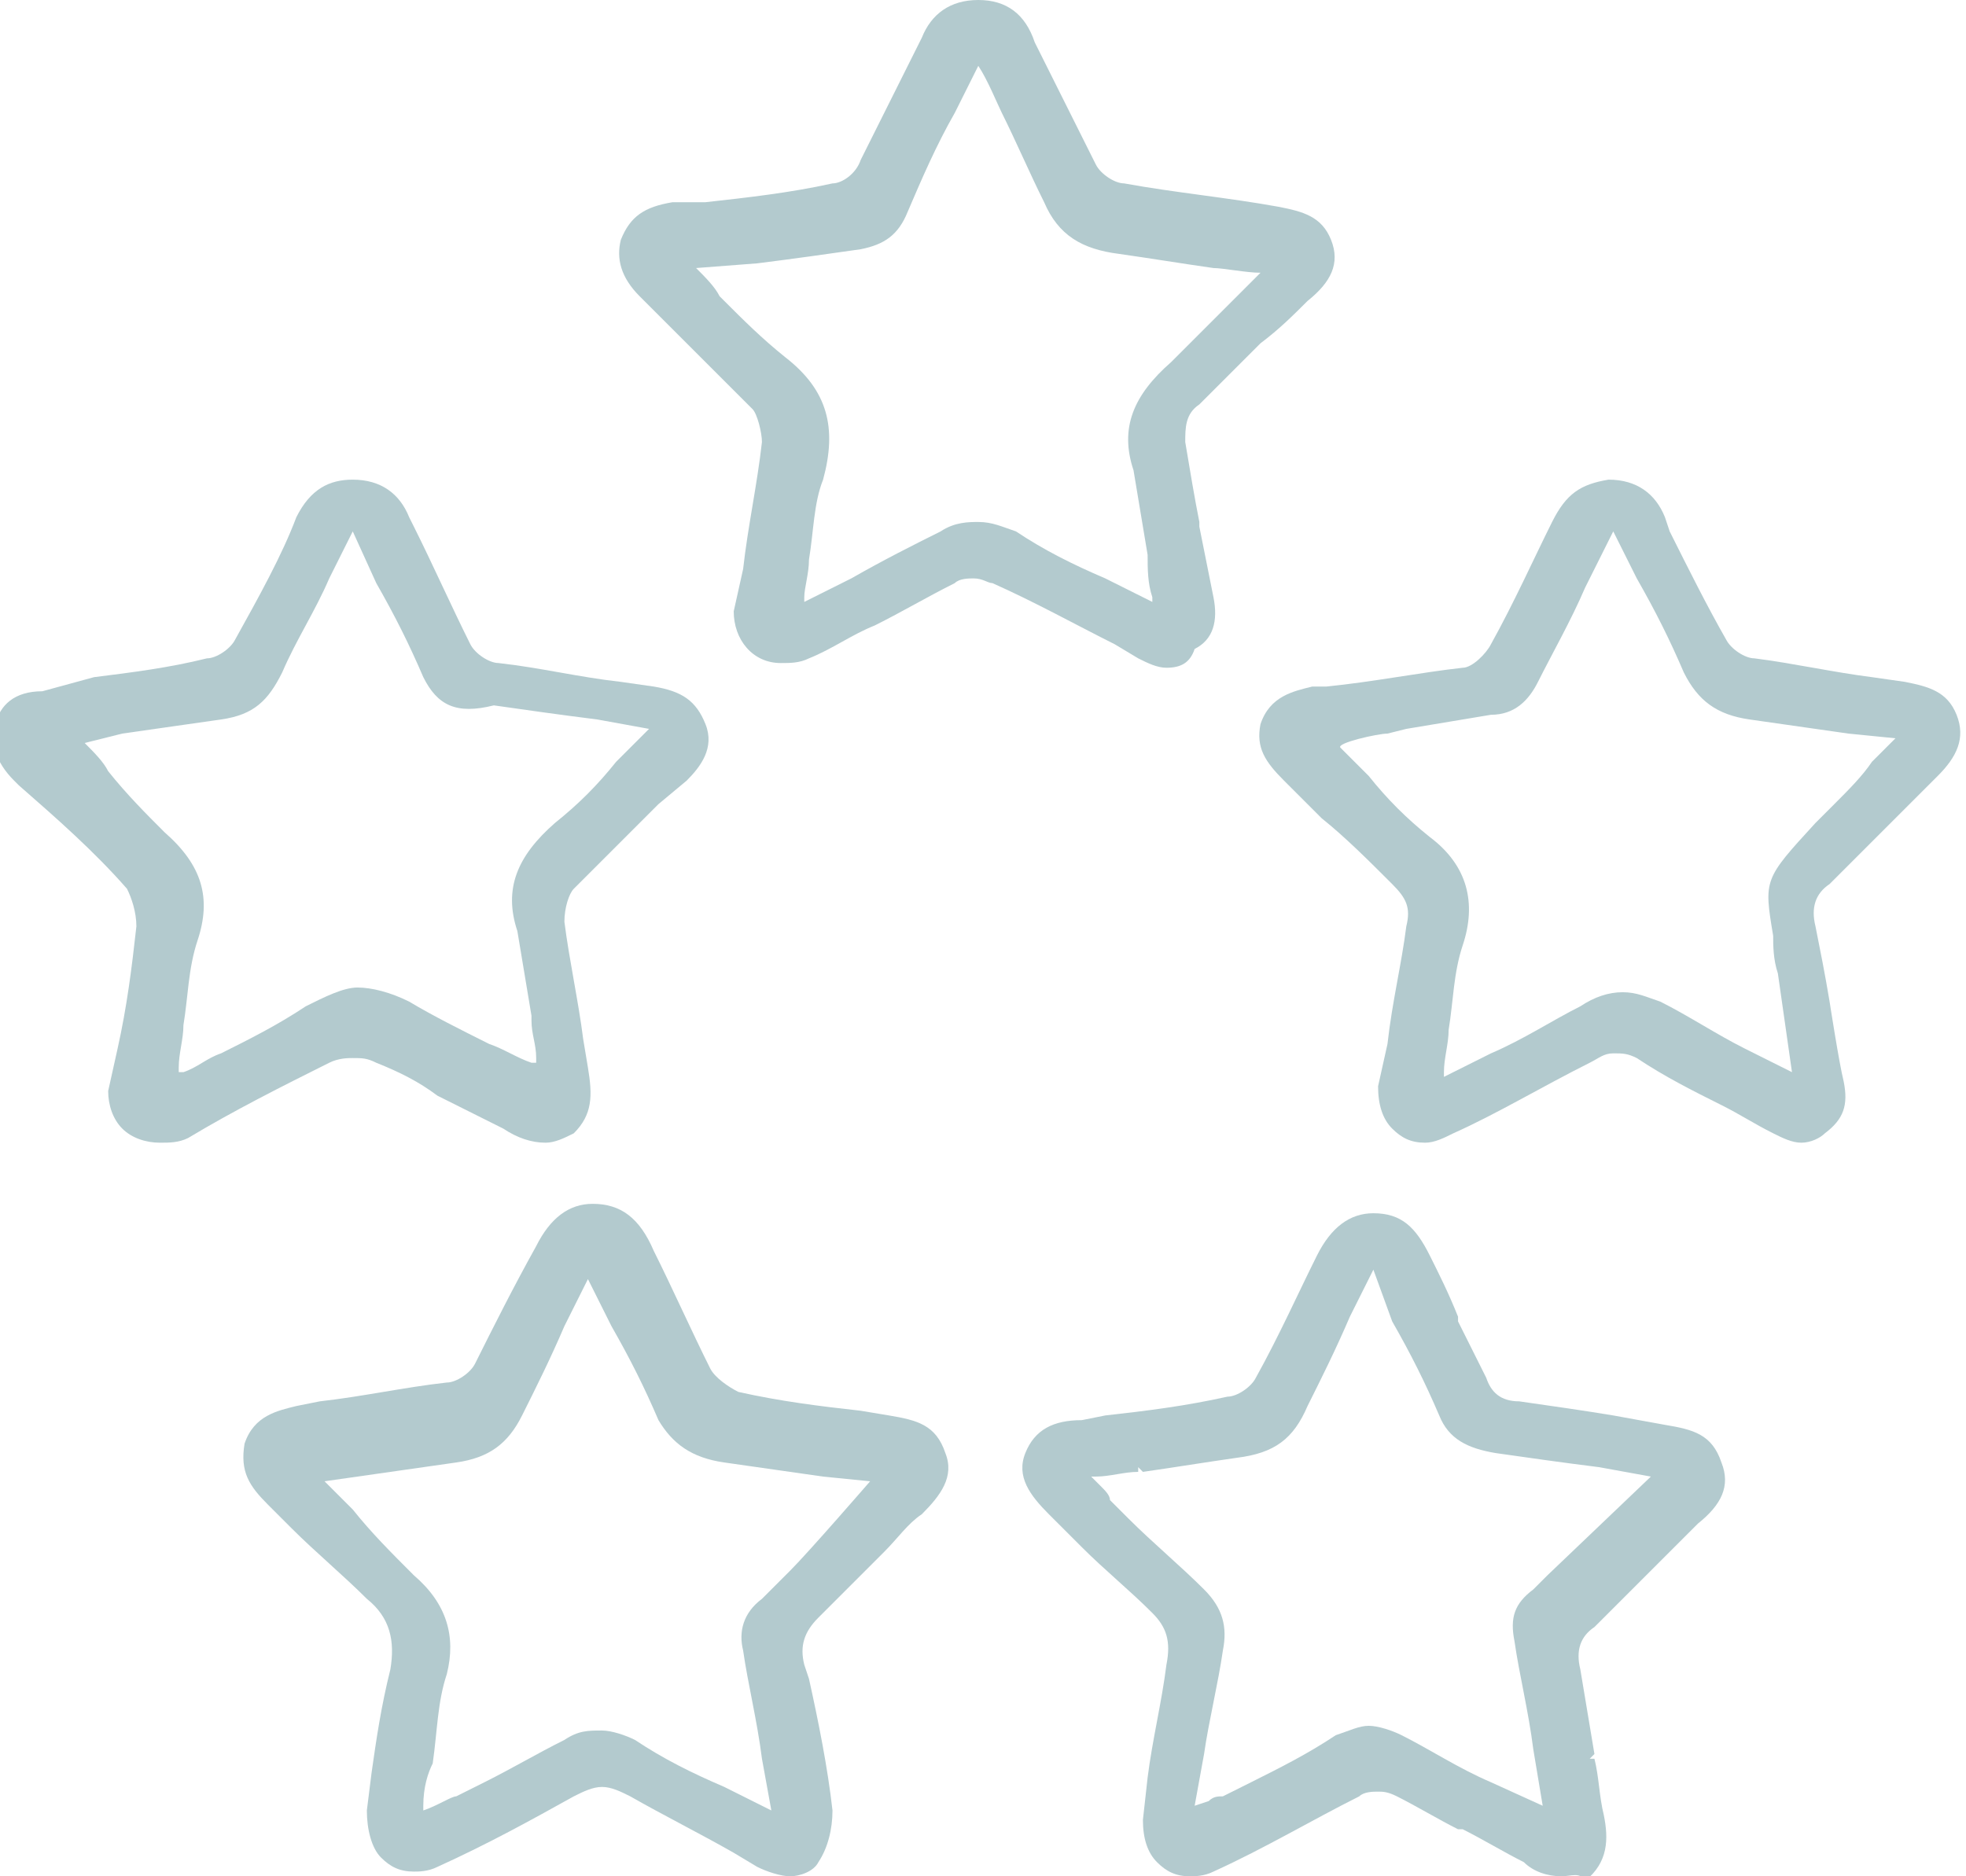
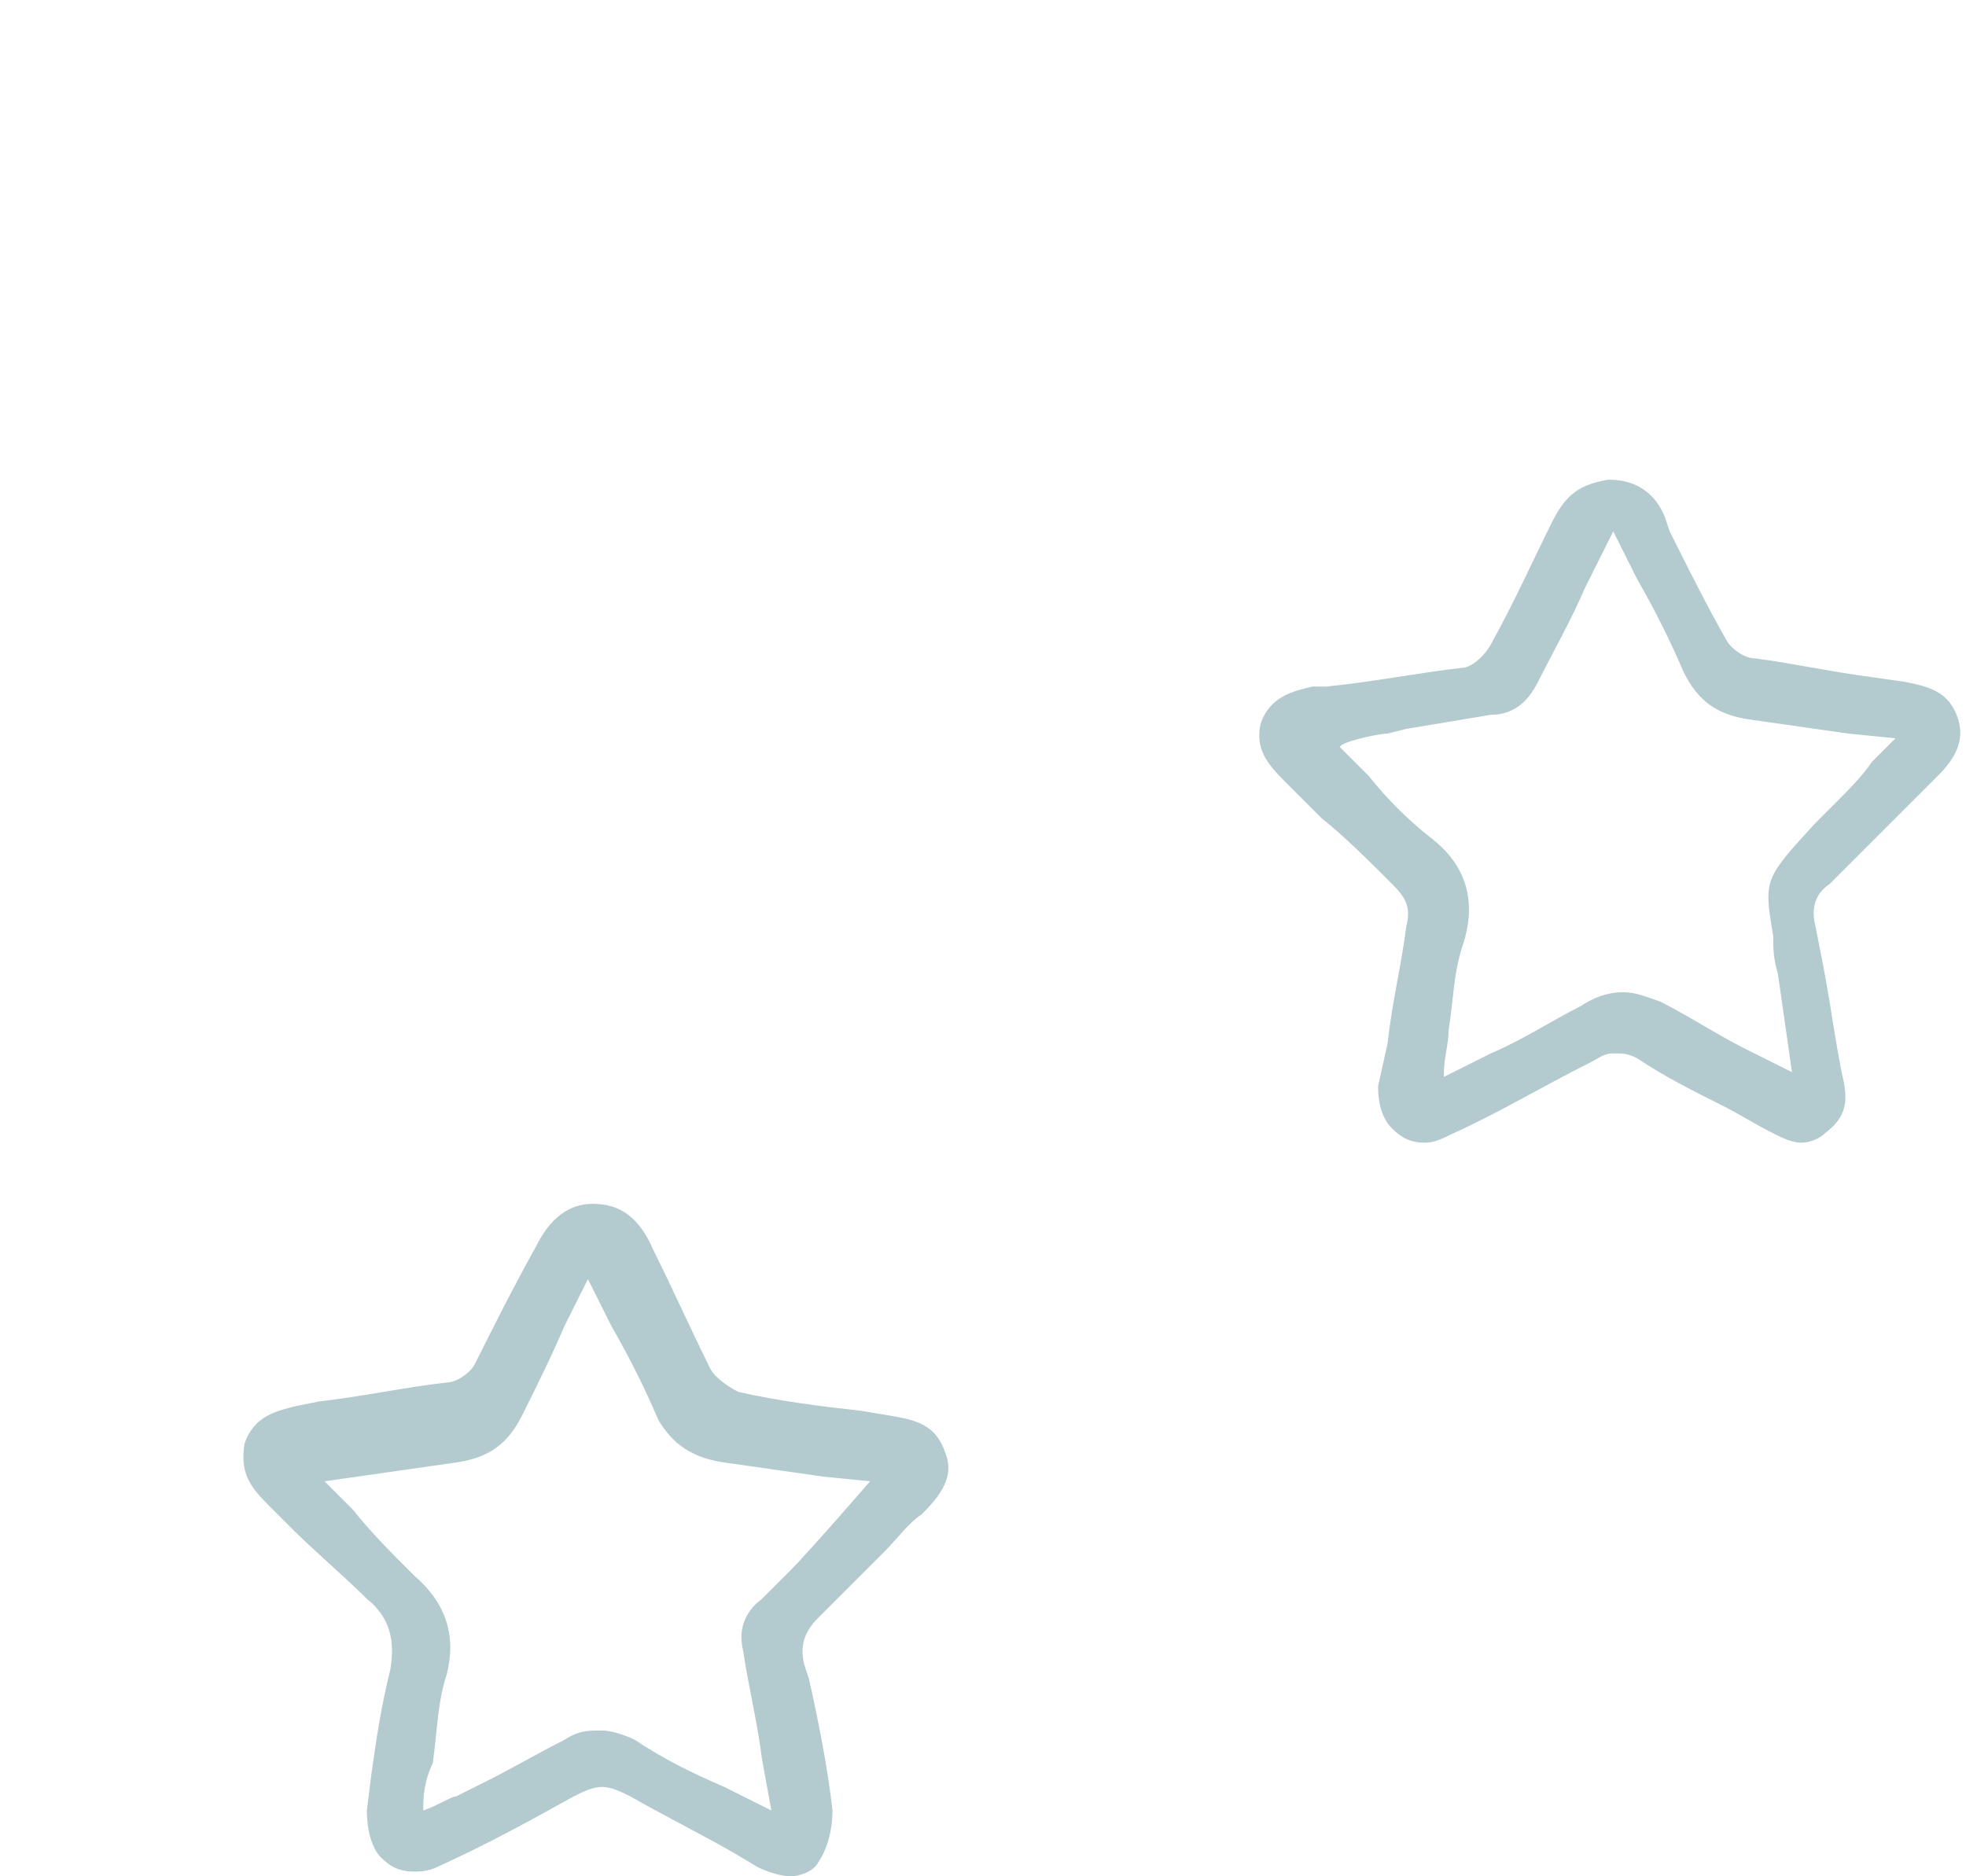
<svg xmlns="http://www.w3.org/2000/svg" version="1.1" id="Layer_1" x="0px" y="0px" viewBox="0 0 41.8 39.9" style="enable-background:new 0 0 41.8 39.9;" xml:space="preserve">
  <style type="text/css">
	.st0{fill:#B3CACE;}
</style>
  <g>
-     <path class="st0" d="M11.6,24.3c-0.3,0-0.6-0.1-0.9-0.3c-0.4-0.2-0.8-0.4-1.2-0.6l-0.2-0.1C8.9,23,8.5,22.8,8,22.6   c-0.2-0.1-0.3-0.1-0.5-0.1c-0.1,0-0.3,0-0.5,0.1c-1,0.5-2,1-3,1.6c-0.2,0.1-0.4,0.1-0.6,0.1c-0.3,0-0.6-0.1-0.8-0.3   c-0.2-0.2-0.3-0.5-0.3-0.8l0.2-0.9c0.2-0.9,0.3-1.7,0.4-2.6c0-0.3-0.1-0.6-0.2-0.8c-0.7-0.8-1.5-1.5-2.3-2.2l-0.1-0.1   c-0.4-0.4-0.5-0.8-0.4-1.2c0.1-0.4,0.4-0.7,1-0.7L2,14.4c0.8-0.1,1.6-0.2,2.4-0.4c0.2,0,0.5-0.2,0.6-0.4C5.5,12.7,6,11.8,6.3,11   c0.3-0.6,0.7-0.8,1.2-0.8c0.6,0,1,0.3,1.2,0.8l0.1,0.2c0.4,0.8,0.8,1.7,1.2,2.5c0.1,0.2,0.4,0.4,0.6,0.4c0.9,0.1,1.7,0.3,2.6,0.4   l0.7,0.1c0.6,0.1,0.9,0.3,1.1,0.8c0.2,0.5-0.1,0.9-0.4,1.2L14,17.1c-0.6,0.6-1.2,1.2-1.8,1.8C12.1,19,12,19.3,12,19.6   c0.1,0.8,0.3,1.7,0.4,2.5l0.1,0.6c0.1,0.6,0.1,1-0.3,1.4C12,24.2,11.8,24.3,11.6,24.3z M1.8,15.8C2,16,2.2,16.2,2.3,16.4   c0.4,0.5,0.8,0.9,1.2,1.3c0.8,0.7,1,1.4,0.7,2.3c-0.2,0.6-0.2,1.2-0.3,1.8c0,0.3-0.1,0.6-0.1,0.9l0,0.1l0.1,0   c0.3-0.1,0.5-0.3,0.8-0.4c0.6-0.3,1.2-0.6,1.8-1c0.4-0.2,0.8-0.4,1.1-0.4c0.3,0,0.7,0.1,1.1,0.3c0.5,0.3,1.1,0.6,1.7,0.9   c0.3,0.1,0.6,0.3,0.9,0.4l0.1,0l0-0.1c0-0.3-0.1-0.5-0.1-0.8l0-0.1c-0.1-0.6-0.2-1.2-0.3-1.8c-0.3-0.9,0-1.6,0.8-2.3   c0.5-0.4,0.9-0.8,1.3-1.3c0.2-0.2,0.4-0.4,0.6-0.6l0.1-0.1l-1.1-0.2c-0.8-0.1-1.5-0.2-2.2-0.3C9.7,15.2,9.3,15,9,14.4   c-0.3-0.7-0.6-1.3-1-2l-0.5-1.1l-0.5,1c-0.3,0.7-0.7,1.3-1,2c-0.3,0.6-0.6,0.9-1.3,1c-0.7,0.1-1.4,0.2-2.1,0.3L1.8,15.8L1.8,15.8z" />
-     <path class="st0" d="M24.8,14.2c-0.2,0-0.4-0.1-0.6-0.2l-0.5-0.3c-0.8-0.4-1.7-0.9-2.6-1.3c-0.1,0-0.2-0.1-0.4-0.1   c-0.1,0-0.3,0-0.4,0.1c-0.6,0.3-1.1,0.6-1.7,0.9c-0.5,0.2-0.9,0.5-1.4,0.7c-0.2,0.1-0.4,0.1-0.6,0.1c-0.6,0-1-0.5-1-1.1l0.2-0.9   c0.1-0.9,0.3-1.8,0.4-2.7c0-0.2-0.1-0.6-0.2-0.7c-0.6-0.6-1.3-1.3-1.9-1.9l-0.5-0.5c-0.4-0.4-0.5-0.8-0.4-1.2   c0.2-0.5,0.5-0.7,1.1-0.8L15,4.3c0.9-0.1,1.8-0.2,2.7-0.4c0.2,0,0.5-0.2,0.6-0.5c0.4-0.8,0.8-1.6,1.2-2.4l0.1-0.2   C19.8,0.3,20.2,0,20.8,0c0.6,0,1,0.3,1.2,0.9c0.5,1,0.9,1.8,1.3,2.6c0.1,0.2,0.4,0.4,0.6,0.4c1.1,0.2,2.2,0.3,3.3,0.5   c0.5,0.1,0.9,0.2,1.1,0.7c0.2,0.5,0,0.9-0.5,1.3c-0.3,0.3-0.6,0.6-1,0.9c-0.4,0.4-0.9,0.9-1.3,1.3c-0.3,0.2-0.3,0.5-0.3,0.8   c0.1,0.6,0.2,1.2,0.3,1.7l0,0.1c0.1,0.5,0.2,1,0.3,1.5c0.1,0.5,0,0.9-0.4,1.1C25.3,14.1,25.1,14.2,24.8,14.2z M14.8,5.7   c0.2,0.2,0.4,0.4,0.5,0.6l0.1,0.1c0.4,0.4,0.8,0.8,1.3,1.2c0.9,0.7,1.1,1.5,0.8,2.6c-0.2,0.5-0.2,1.1-0.3,1.7   c0,0.3-0.1,0.6-0.1,0.8l0,0.1l1-0.5c0.7-0.4,1.3-0.7,1.9-1c0.3-0.2,0.6-0.2,0.8-0.2c0.3,0,0.5,0.1,0.8,0.2c0.6,0.4,1.2,0.7,1.9,1   l1,0.5l0-0.1c-0.1-0.3-0.1-0.6-0.1-0.9c-0.1-0.6-0.2-1.2-0.3-1.8c-0.3-0.9,0-1.6,0.8-2.3c0.4-0.4,0.8-0.8,1.2-1.2   c0.2-0.2,0.4-0.4,0.6-0.6l0.1-0.1c-0.3,0-0.8-0.1-1-0.1c-0.7-0.1-1.3-0.2-2-0.3c-0.8-0.1-1.3-0.4-1.6-1.1c-0.3-0.6-0.6-1.3-0.9-1.9   c-0.1-0.2-0.3-0.7-0.5-1l-0.5,1c-0.4,0.7-0.7,1.4-1,2.1c-0.2,0.5-0.5,0.7-1,0.8c-0.7,0.1-1.4,0.2-2.2,0.3L14.8,5.7L14.8,5.7z" />
    <path class="st0" d="M16.8,39.9c-0.2,0-0.5-0.1-0.7-0.2l-0.5-0.3c-0.7-0.4-1.5-0.8-2.2-1.2c-0.2-0.1-0.4-0.2-0.6-0.2   c-0.2,0-0.4,0.1-0.6,0.2c-0.9,0.5-1.8,1-2.9,1.5c-0.2,0.1-0.4,0.1-0.5,0.1c-0.3,0-0.5-0.1-0.7-0.3c-0.2-0.2-0.3-0.6-0.3-1l0.1-0.8   c0.1-0.7,0.2-1.4,0.4-2.2c0.1-0.6,0-1.1-0.5-1.5c-0.5-0.5-1.1-1-1.6-1.5l-0.5-0.5c-0.4-0.4-0.6-0.7-0.5-1.3   c0.2-0.6,0.7-0.7,1.1-0.8l0.5-0.1c0.9-0.1,1.8-0.3,2.7-0.4c0.2,0,0.5-0.2,0.6-0.4c0.4-0.8,0.8-1.6,1.3-2.5c0.3-0.6,0.7-0.9,1.2-0.9   c0.6,0,1,0.3,1.3,1c0.4,0.8,0.8,1.7,1.2,2.5c0.1,0.2,0.4,0.4,0.6,0.5c0.9,0.2,1.7,0.3,2.6,0.4l0.6,0.1c0.6,0.1,1,0.2,1.2,0.8   c0.2,0.5-0.1,0.9-0.5,1.3c-0.3,0.2-0.5,0.5-0.8,0.8c-0.5,0.5-0.9,0.9-1.4,1.4c-0.3,0.3-0.4,0.6-0.3,1l0.1,0.3   c0.2,0.9,0.4,1.9,0.5,2.8c0,0.4-0.1,0.8-0.3,1.1C17.3,39.8,17,39.9,16.8,39.9z M6.9,31.5c0.2,0.2,0.4,0.4,0.6,0.6   c0.4,0.5,0.8,0.9,1.3,1.4c0.7,0.6,0.9,1.3,0.7,2.1c-0.2,0.6-0.2,1.2-0.3,1.9C9.1,37.7,9,38,9,38.4l0,0.1c0.3-0.1,0.6-0.3,0.7-0.3   l0.6-0.3c0.6-0.3,1.1-0.6,1.7-0.9c0.3-0.2,0.5-0.2,0.8-0.2c0.2,0,0.5,0.1,0.7,0.2c0.6,0.4,1.2,0.7,1.9,1l1,0.5l-0.2-1.1   c-0.1-0.8-0.3-1.6-0.4-2.3c-0.1-0.4,0-0.8,0.4-1.1c0.1-0.1,0.2-0.2,0.3-0.3c0.1-0.1,0.2-0.2,0.3-0.3c0.4-0.4,1.7-1.9,1.7-1.9   l-1-0.1c-0.7-0.1-1.4-0.2-2.1-0.3c-0.7-0.1-1.1-0.4-1.4-0.9c-0.3-0.7-0.6-1.3-1-2l-0.5-1l-0.5,1c-0.3,0.7-0.6,1.3-0.9,1.9   c-0.3,0.6-0.7,0.9-1.4,1c-0.7,0.1-1.4,0.2-2.1,0.3L6.9,31.5L6.9,31.5z" />
    <path class="st0" d="M38.3,24.3c-0.2,0-0.4-0.1-0.6-0.2c-0.4-0.2-0.7-0.4-1.1-0.6c-0.6-0.3-1.2-0.6-1.8-1c-0.2-0.1-0.3-0.1-0.5-0.1   c-0.2,0-0.3,0.1-0.5,0.2c-1,0.5-2,1.1-2.9,1.5c-0.2,0.1-0.4,0.2-0.6,0.2c-0.3,0-0.5-0.1-0.7-0.3c-0.2-0.2-0.3-0.5-0.3-0.9l0.2-0.9   c0.1-0.9,0.3-1.7,0.4-2.5c0.1-0.4,0-0.6-0.3-0.9c-0.5-0.5-1-1-1.5-1.4l-0.8-0.8c-0.4-0.4-0.6-0.7-0.5-1.2c0.2-0.6,0.7-0.7,1.1-0.8   l0.3,0c1-0.1,2-0.3,2.9-0.4c0.2,0,0.5-0.3,0.6-0.5c0.5-0.9,0.9-1.8,1.3-2.6c0.3-0.6,0.6-0.8,1.2-0.9c0.6,0,1,0.3,1.2,0.8l0.1,0.3   c0.4,0.8,0.8,1.6,1.2,2.3c0.1,0.2,0.4,0.4,0.6,0.4c0.8,0.1,1.7,0.3,2.5,0.4l0.7,0.1c0.5,0.1,0.9,0.2,1.1,0.7c0.2,0.5,0,0.9-0.4,1.3   c-0.2,0.2-0.9,0.9-0.9,0.9c-0.5,0.5-0.9,0.9-1.4,1.4c-0.3,0.2-0.4,0.5-0.3,0.9c0.1,0.5,0.2,1,0.3,1.6c0,0,0.2,1.3,0.3,1.7   c0.1,0.5,0,0.8-0.4,1.1C38.7,24.2,38.5,24.3,38.3,24.3z M28.5,15.9c0.2,0.2,0.4,0.4,0.6,0.6c0.4,0.5,0.8,0.9,1.3,1.3   c0.8,0.6,1,1.4,0.7,2.3c-0.2,0.6-0.2,1.2-0.3,1.8c0,0.3-0.1,0.6-0.1,0.9l0,0.1l1-0.5c0.7-0.3,1.3-0.7,1.9-1   c0.3-0.2,0.6-0.3,0.9-0.3c0.3,0,0.5,0.1,0.8,0.2c0.6,0.3,1.2,0.7,1.8,1l1,0.5l-0.3-2.1c-0.1-0.3-0.1-0.6-0.1-0.8   c-0.2-1.2-0.2-1.2,0.9-2.4l0.4-0.4c0.3-0.3,0.6-0.6,0.8-0.9l0.5-0.5l-1-0.1c-0.7-0.1-1.4-0.2-2.1-0.3c-0.7-0.1-1.1-0.4-1.4-1   c-0.3-0.7-0.6-1.3-1-2l-0.5-1l-0.6,1.2c-0.3,0.7-0.7,1.4-1,2c-0.2,0.4-0.5,0.7-1,0.7c-0.6,0.1-1.2,0.2-1.8,0.3l-0.4,0.1   C29.3,15.6,28.4,15.8,28.5,15.9L28.5,15.9z" />
-     <path class="st0" d="M33.2,39.9c-0.3,0-0.6-0.1-0.8-0.3c-0.4-0.2-0.9-0.5-1.3-0.7l-0.1,0c-0.4-0.2-0.9-0.5-1.3-0.7   c-0.2-0.1-0.3-0.1-0.4-0.1s-0.3,0-0.4,0.1c-1,0.5-2,1.1-3.1,1.6c-0.2,0.1-0.4,0.1-0.5,0.1c-0.3,0-0.5-0.1-0.7-0.3   c-0.2-0.2-0.3-0.5-0.3-0.9l0.1-0.9c0.1-0.8,0.3-1.6,0.4-2.4c0.1-0.5,0-0.8-0.3-1.1c-0.5-0.5-1-0.9-1.5-1.4l-0.7-0.7   c-0.4-0.4-0.7-0.8-0.5-1.3c0.2-0.5,0.6-0.7,1.2-0.7l0.5-0.1c0.9-0.1,1.7-0.2,2.6-0.4c0.2,0,0.5-0.2,0.6-0.4   c0.5-0.9,0.9-1.8,1.3-2.6c0.3-0.6,0.7-0.9,1.2-0.9c0.6,0,0.9,0.3,1.2,0.9c0.2,0.4,0.4,0.8,0.6,1.3l0,0.1c0.2,0.4,0.4,0.8,0.6,1.2   c0.1,0.3,0.3,0.5,0.7,0.5c0.7,0.1,1.4,0.2,2,0.3l1.1,0.2c0.6,0.1,1,0.2,1.2,0.8c0.2,0.5,0,0.9-0.5,1.3l-0.7,0.7   c-0.5,0.5-1,1-1.5,1.5c-0.3,0.2-0.4,0.5-0.3,0.9c0.1,0.6,0.2,1.2,0.3,1.8l-0.1,0.1l0.1,0c0.1,0.4,0.1,0.8,0.2,1.2   c0.1,0.5,0.1,1-0.4,1.4C33.6,39.8,33.4,39.9,33.2,39.9z M23.4,31.6c0.1,0.1,0.2,0.2,0.2,0.3l0.4,0.4c0.5,0.5,1.1,1,1.6,1.5   c0.4,0.4,0.5,0.8,0.4,1.3c-0.1,0.7-0.3,1.5-0.4,2.2l-0.2,1.1l0.3-0.1c0.1-0.1,0.2-0.1,0.3-0.1l0.6-0.3c0.6-0.3,1.2-0.6,1.8-1   c0.3-0.1,0.5-0.2,0.7-0.2c0.2,0,0.5,0.1,0.7,0.2c0.6,0.3,1.2,0.7,1.9,1l1.1,0.5l-0.2-1.2c-0.1-0.8-0.3-1.6-0.4-2.3   c-0.1-0.5,0-0.8,0.4-1.1c0.1-0.1,0.2-0.2,0.3-0.3l2.2-2.1l-1.1-0.2c-0.8-0.1-1.5-0.2-2.2-0.3c-0.6-0.1-1-0.3-1.2-0.8   c-0.3-0.7-0.6-1.3-1-2L29.2,27l-0.5,1c-0.3,0.7-0.6,1.3-0.9,1.9c-0.3,0.7-0.7,1-1.5,1.1c-0.7,0.1-1.3,0.2-2,0.3l-0.1-0.1l0,0.1   c-0.3,0-0.6,0.1-0.9,0.1l-0.1,0L23.4,31.6z" />
  </g>
</svg>